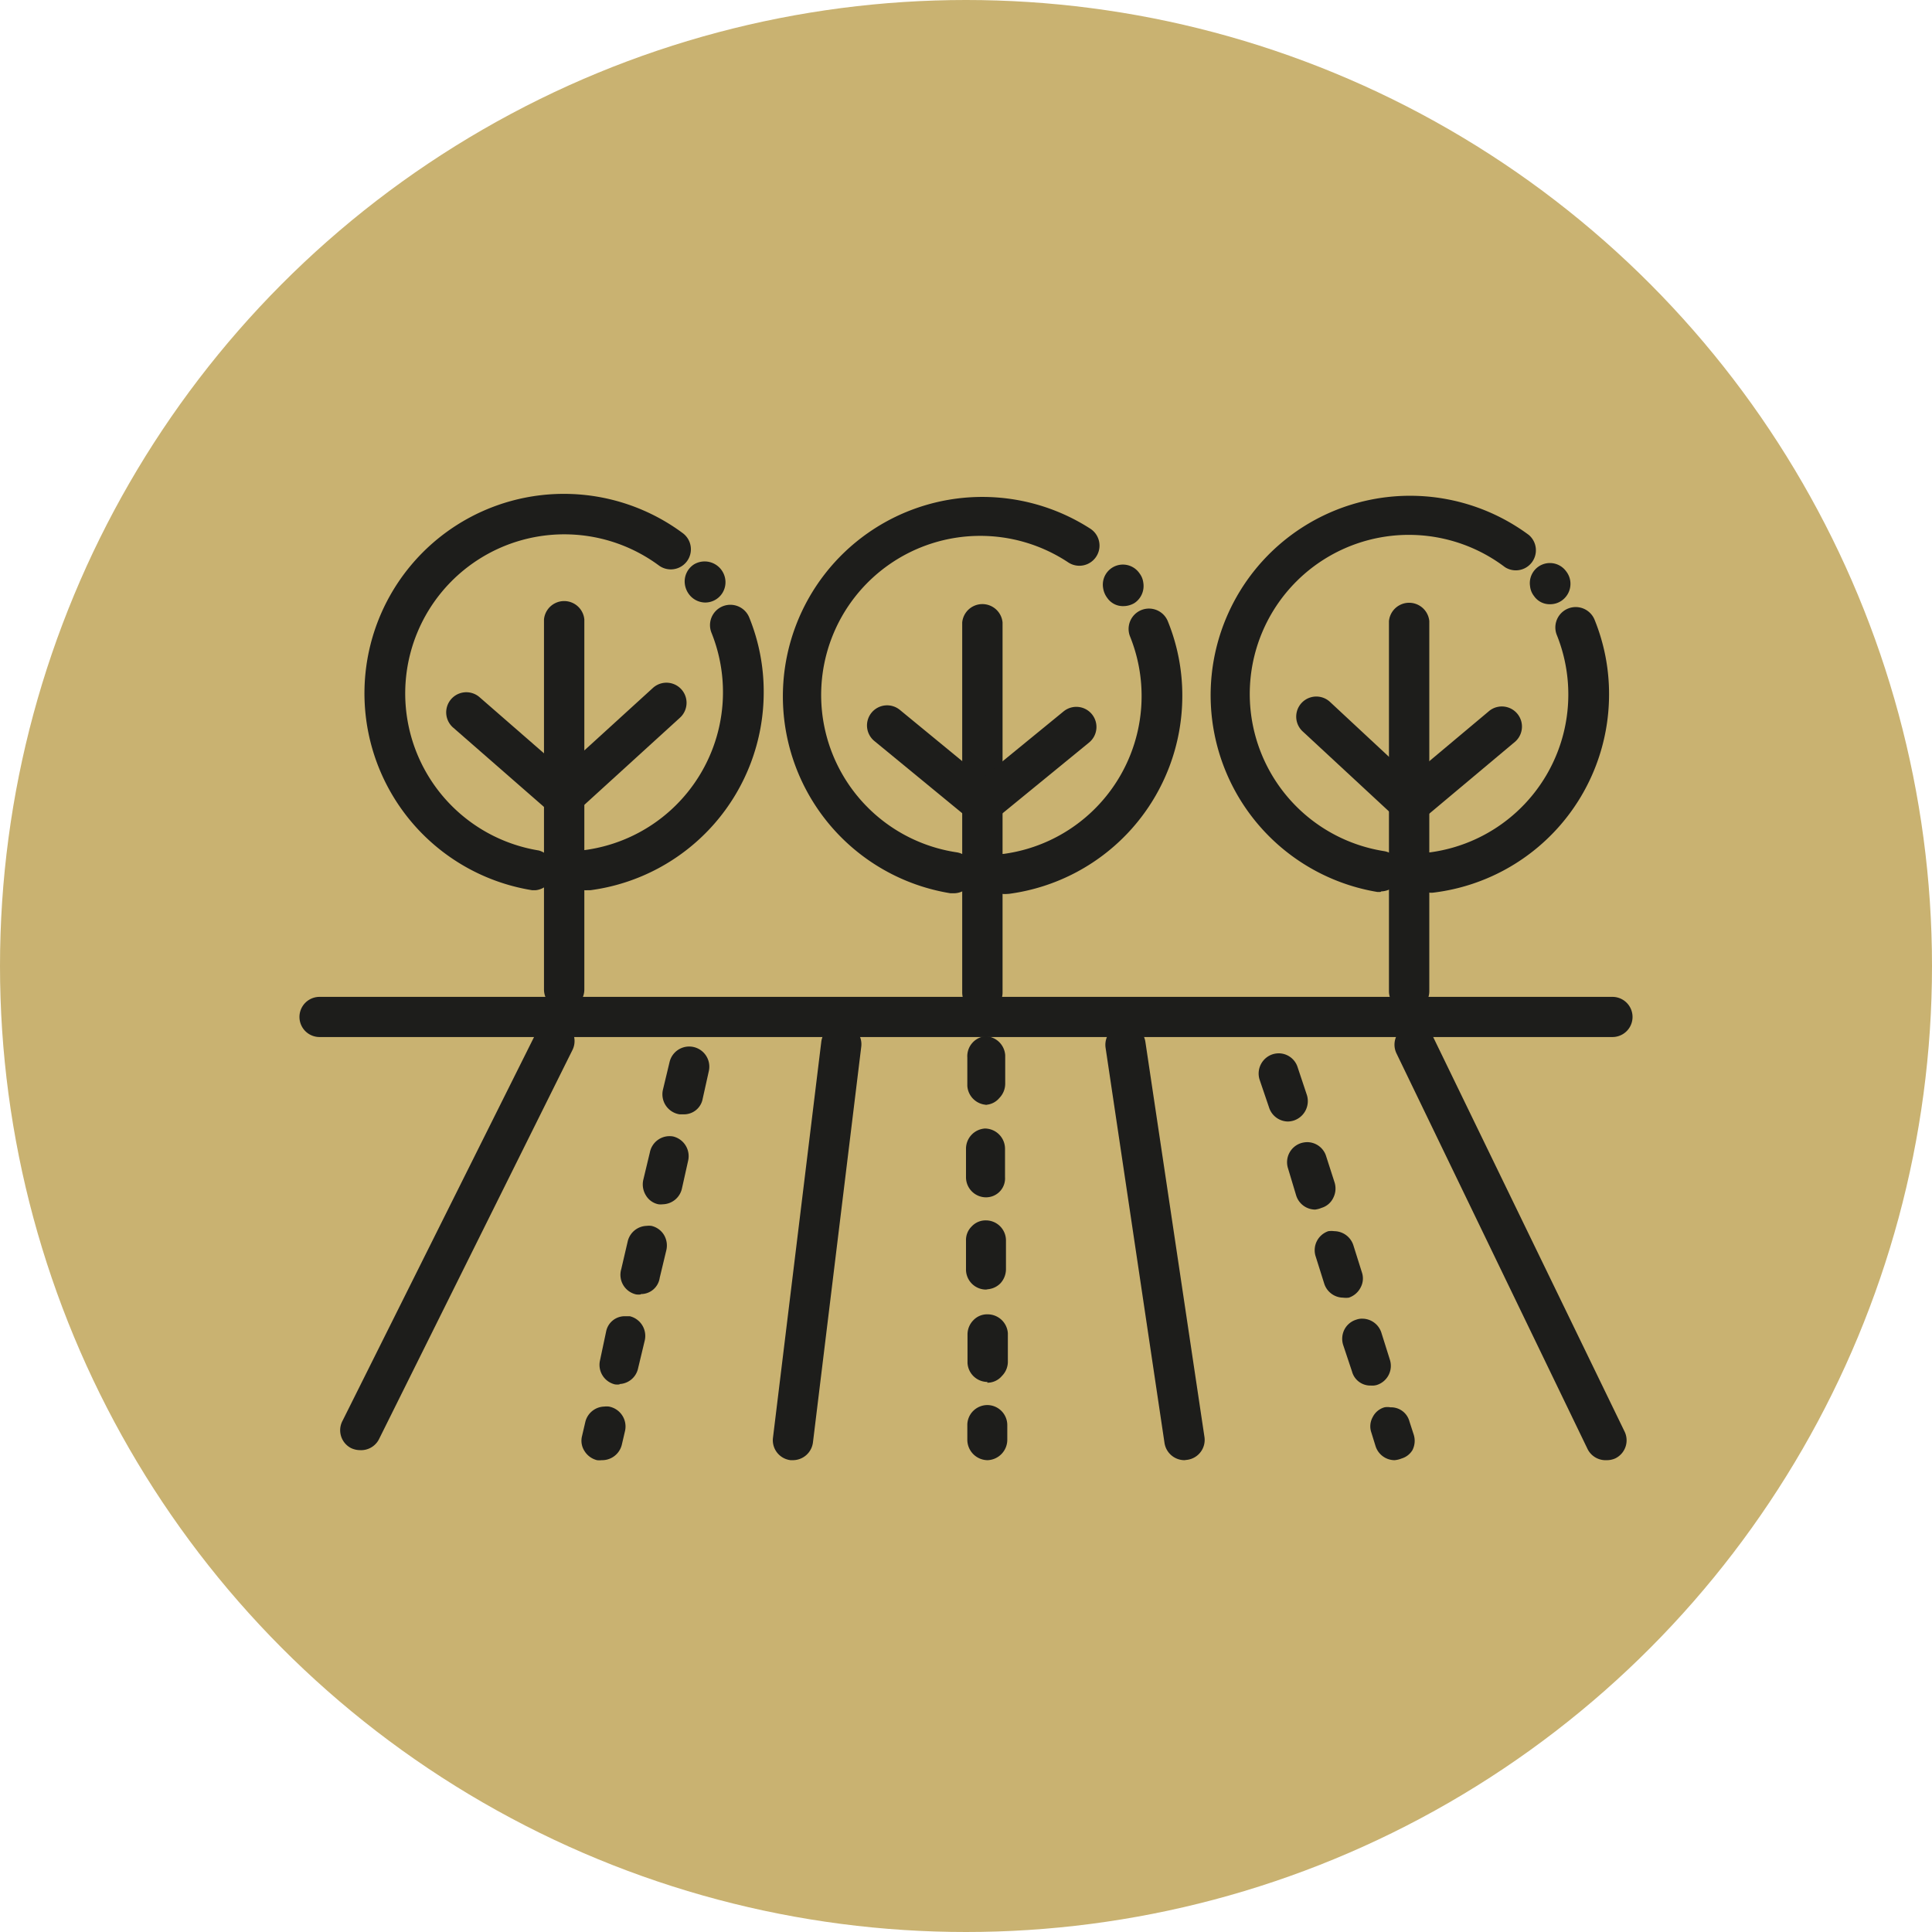
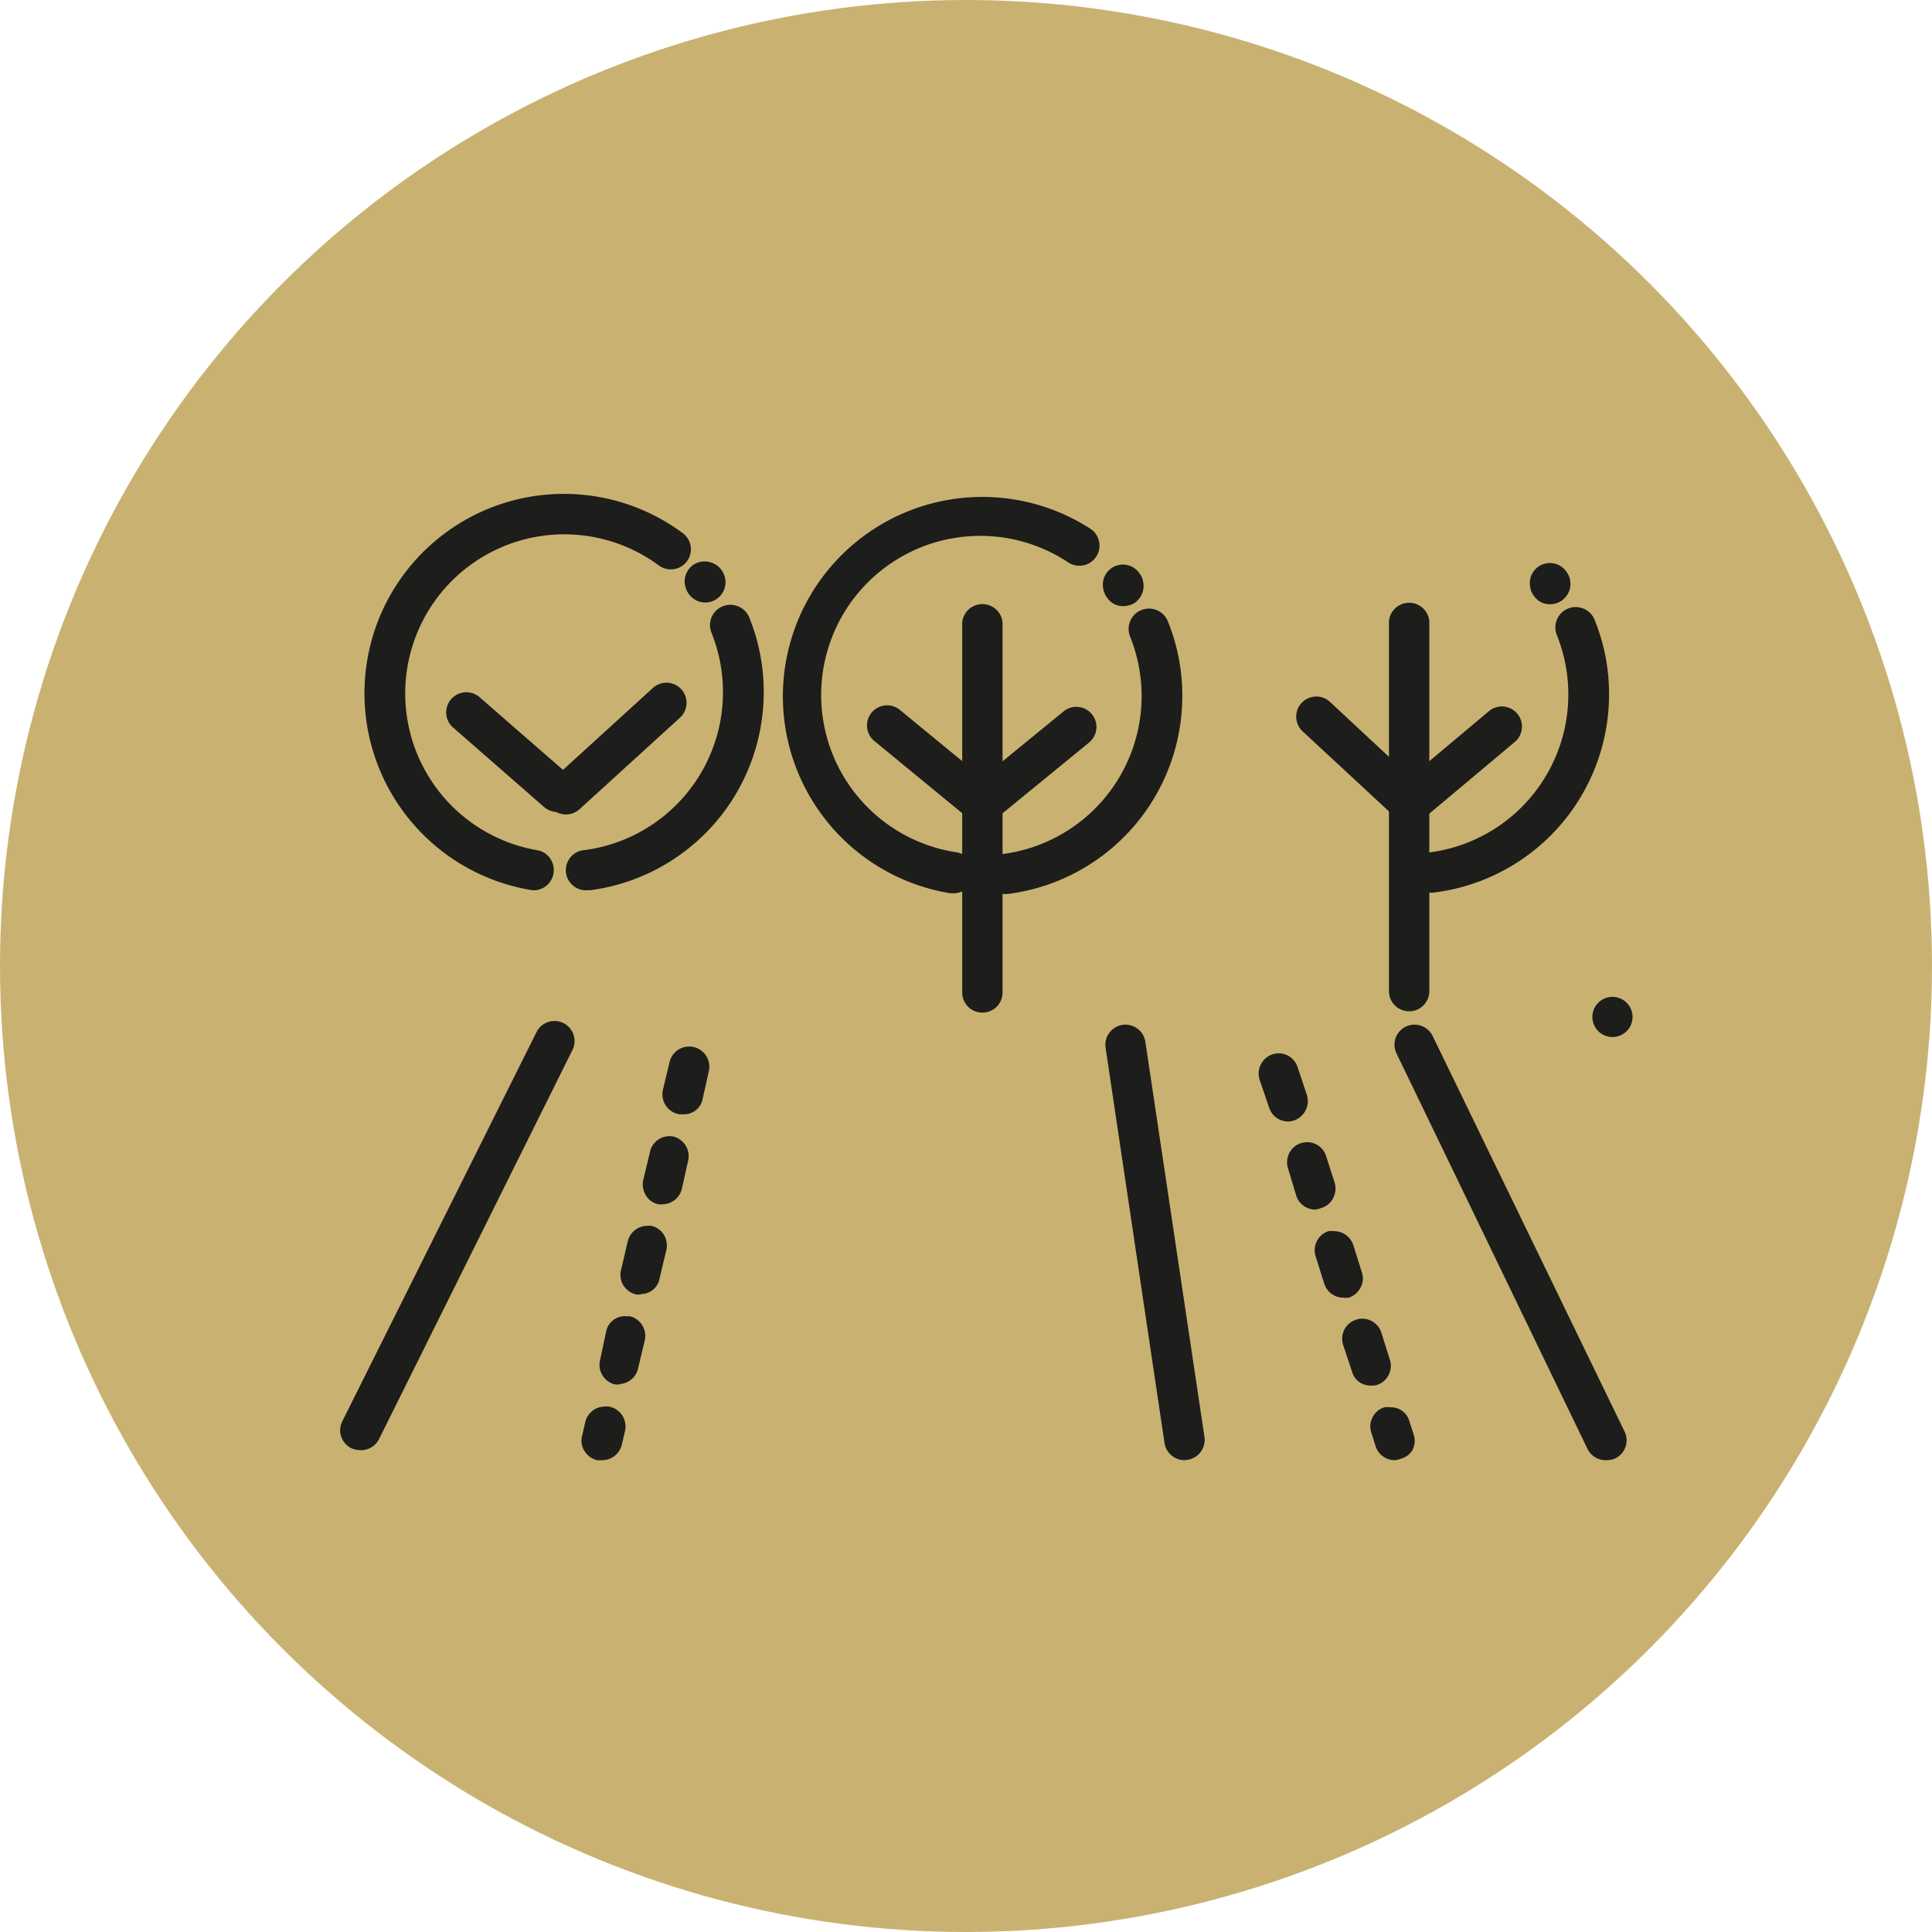
<svg xmlns="http://www.w3.org/2000/svg" viewBox="0 0 102 102">
  <defs>
    <style>.cls-1{fill:#c9b271;}.cls-2{fill:#1d1d1b;}</style>
  </defs>
  <g id="Layer_2" data-name="Layer 2">
    <g id="Layer_1-2" data-name="Layer 1">
      <circle class="cls-1" cx="51" cy="51" r="51" />
-       <path class="cls-2" d="M85.13,54.75H16.87a1.06,1.06,0,1,1,0-2.12H85.13a1.06,1.06,0,1,1,0,2.12Z" />
+       <path class="cls-2" d="M85.13,54.75a1.06,1.06,0,1,1,0-2.12H85.13a1.06,1.06,0,1,1,0,2.12Z" />
      <path class="cls-2" d="M19,76.56a1.12,1.12,0,0,1-.47-.11A1.06,1.06,0,0,1,18.09,75L28.33,54.48a1.06,1.06,0,0,1,1.9.94L20,76A1.06,1.06,0,0,1,19,76.56Z" />
      <path class="cls-2" d="M84.81,77.09a1.06,1.06,0,0,1-1-.6L73.73,55.62a1.06,1.06,0,0,1,.49-1.42,1.07,1.07,0,0,1,1.42.5L85.76,75.56A1.06,1.06,0,0,1,85.27,77,1.11,1.11,0,0,1,84.81,77.09Z" />
      <path class="cls-2" d="M31.76,77.09a1,1,0,0,1-.24,0,1.08,1.08,0,0,1-.66-.48,1,1,0,0,1-.13-.8l.17-.73a1.06,1.06,0,0,1,1-.82,1,1,0,0,1,.25,0A1.07,1.07,0,0,1,33,75.54l-.17.73A1.07,1.07,0,0,1,31.76,77.09Zm.95-4a1,1,0,0,1-.24,0,1.06,1.06,0,0,1-.79-1.28L32,70.3a1,1,0,0,1,1-.81l.25,0a1.07,1.07,0,0,1,.79,1.28l-.35,1.46A1.05,1.05,0,0,1,32.71,73.07Zm1.12-4.75h0a1,1,0,0,1-.24,0A1.06,1.06,0,0,1,32.8,67l.34-1.46a1.06,1.06,0,0,1,1-.82,1,1,0,0,1,.25,0,1.05,1.05,0,0,1,.66.47,1.09,1.09,0,0,1,.13.81l-.35,1.46A1,1,0,0,1,33.83,68.32ZM35,63.58a1,1,0,0,1-.24,0,1,1,0,0,1-.66-.47,1.1,1.1,0,0,1-.14-.81l.35-1.46A1.06,1.06,0,0,1,35.54,60a1.07,1.07,0,0,1,.79,1.28L36,62.76A1.06,1.06,0,0,1,35,63.58Zm1.12-4.75-.25,0A1.07,1.07,0,0,1,35,57.53l.35-1.46a1.06,1.06,0,0,1,2.07.49L37.1,58A1,1,0,0,1,36.07,58.83Z" />
-       <path class="cls-2" d="M41.87,77.09h-.13a1.06,1.06,0,0,1-.93-1.19L43.36,55a1.06,1.06,0,1,1,2.11.26L42.92,76.15A1.07,1.07,0,0,1,41.87,77.09Z" />
-       <path class="cls-2" d="M52.14,77.09h0A1.08,1.08,0,0,1,51.07,76v-.75a1.05,1.05,0,0,1,.3-.75,1.07,1.07,0,0,1,.75-.32h0a1.06,1.06,0,0,1,1.06,1.06V76A1.08,1.08,0,0,1,52.14,77.09Zm0-4.13h0a1.06,1.06,0,0,1-1.06-1v-1.5a1.07,1.07,0,0,1,.31-.76,1,1,0,0,1,.75-.31h0a1.07,1.07,0,0,1,1.07,1v1.5a1.06,1.06,0,0,1-.31.75A1,1,0,0,1,52.11,73Zm0-4.88A1.06,1.06,0,0,1,51,67v-1.5a1,1,0,0,1,.3-.75,1,1,0,0,1,.75-.32h0a1.06,1.06,0,0,1,1.06,1.05V67a1.1,1.1,0,0,1-.3.76,1.06,1.06,0,0,1-.75.31Zm0-4.87h0A1.06,1.06,0,0,1,51,62.15v-1.5a1.07,1.07,0,0,1,1-1.07h0a1.07,1.07,0,0,1,1.06,1.06v1.5A1,1,0,0,1,52,63.21Zm0-4.88h0a1.07,1.07,0,0,1-1.07-1v-1.5A1.06,1.06,0,0,1,52,54.71h0a1.07,1.07,0,0,1,1.07,1v1.5a1.08,1.08,0,0,1-.31.76A1,1,0,0,1,52,58.33Z" />
      <path class="cls-2" d="M62.53,77.09a1.07,1.07,0,0,1-1.05-.91L58.37,55.32a1.06,1.06,0,1,1,2.1-.32l3.12,20.87a1.06,1.06,0,0,1-.9,1.2Z" />
      <path class="cls-2" d="M73.62,77.09a1.06,1.06,0,0,1-1-.75l-.22-.71a1,1,0,0,1,.07-.81,1,1,0,0,1,.62-.52.86.86,0,0,1,.32,0,1,1,0,0,1,1,.74l.23.71a1.08,1.08,0,0,1-.07.81A1,1,0,0,1,74,77,1.26,1.26,0,0,1,73.62,77.09Zm-1.24-3.94a1,1,0,0,1-1-.74L70.91,71a1.08,1.08,0,0,1,.07-.81,1.05,1.05,0,0,1,.63-.52.86.86,0,0,1,.32-.05,1.06,1.06,0,0,1,1,.74l.45,1.43a1.06,1.06,0,0,1-.69,1.33A.86.86,0,0,1,72.38,73.15Zm-1.47-4.64a1.06,1.06,0,0,1-1-.75l-.45-1.43A1.06,1.06,0,0,1,70.13,65a1.25,1.25,0,0,1,.32,0,1.07,1.07,0,0,1,1,.74l.45,1.43a1,1,0,0,1-.07.81,1.08,1.08,0,0,1-.62.53A1.19,1.19,0,0,1,70.91,68.51Zm-1.48-4.65a1.06,1.06,0,0,1-1-.75L68,61.68a1.06,1.06,0,0,1,.69-1.33A1.19,1.19,0,0,1,69,60.3,1.05,1.05,0,0,1,70,61l.46,1.43a1.08,1.08,0,0,1-.07.81,1,1,0,0,1-.62.53A1.26,1.26,0,0,1,69.43,63.86ZM68,59.21a1.06,1.06,0,0,1-1-.74L66.5,57a1.07,1.07,0,0,1,.69-1.34,1.13,1.13,0,0,1,.32-.05,1.05,1.05,0,0,1,1,.74L69,57.82a1.08,1.08,0,0,1-.7,1.34A1.13,1.13,0,0,1,68,59.21Z" />
      <path class="cls-2" d="M28.27,47l-.17,0a10.53,10.53,0,1,1,7.95-18.85,1.06,1.06,0,1,1-1.27,1.7,8.4,8.4,0,1,0-6.34,15.05A1.07,1.07,0,0,1,28.27,47Z" />
      <path class="cls-2" d="M31,47a1.06,1.06,0,0,1-.13-2.12,8.41,8.41,0,0,0,6.69-11.48,1.06,1.06,0,0,1,2-.79,10.39,10.39,0,0,1,.76,3.94A10.54,10.54,0,0,1,31.16,47Z" />
      <path class="cls-2" d="M37.23,31.81a1.08,1.08,0,0,1-.85-.43,1.14,1.14,0,0,1-.22-.52,1.07,1.07,0,0,1,.49-1.07,1.1,1.1,0,0,1,1.64.79,1.07,1.07,0,0,1-1.06,1.23Z" />
-       <path class="cls-2" d="M29.79,53.3a1.06,1.06,0,0,1-1.07-1.06V32.7a1.07,1.07,0,0,1,2.13,0V52.24A1.06,1.06,0,0,1,29.79,53.3Z" />
      <path class="cls-2" d="M29.43,42.87a1.08,1.08,0,0,1-.7-.26l-4.81-4.2a1.06,1.06,0,1,1,1.4-1.6L30.13,41a1.06,1.06,0,0,1-.7,1.86Z" />
      <path class="cls-2" d="M29.88,43a1.06,1.06,0,0,1-.71-1.85l5.3-4.83a1.06,1.06,0,1,1,1.43,1.57l-5.3,4.83A1.1,1.1,0,0,1,29.88,43Z" />
      <path class="cls-2" d="M50.35,47.16l-.17,0a10.53,10.53,0,1,1,7.38-19.25,1.06,1.06,0,0,1-1.15,1.79A8.4,8.4,0,1,0,50.52,45a1.07,1.07,0,0,1,.88,1.22A1.05,1.05,0,0,1,50.35,47.16Z" />
      <path class="cls-2" d="M53.1,47.2A1.06,1.06,0,0,1,53,45.08,8.41,8.41,0,0,0,59.66,33.6a1.06,1.06,0,0,1,2-.79,10.39,10.39,0,0,1,.76,3.94,10.54,10.54,0,0,1-9.15,10.44Z" />
      <path class="cls-2" d="M59.31,32a1,1,0,0,1-.85-.43,1.14,1.14,0,0,1-.22-.52,1.06,1.06,0,0,1,1.92-.78,1,1,0,0,1,.2.49,1.08,1.08,0,0,1-.47,1.08A1.15,1.15,0,0,1,59.31,32Z" />
      <path class="cls-2" d="M51.87,53.46A1.06,1.06,0,0,1,50.8,52.4V32.86a1.07,1.07,0,0,1,2.13,0V52.4A1.06,1.06,0,0,1,51.87,53.46Z" />
      <path class="cls-2" d="M51.77,43.42a1,1,0,0,1-.67-.24l-4.94-4.06a1.06,1.06,0,1,1,1.35-1.64l4.94,4.06a1.06,1.06,0,0,1-.68,1.88Z" />
      <path class="cls-2" d="M52.05,43.35a1.07,1.07,0,0,1-.82-.39,1.06,1.06,0,0,1,.15-1.5l4.77-3.9A1.06,1.06,0,0,1,57.5,39.2l-4.78,3.91A1.06,1.06,0,0,1,52.05,43.35Z" />
-       <path class="cls-2" d="M72.88,47.09l-.17,0a10.53,10.53,0,1,1,8-18.85,1.06,1.06,0,0,1-1.26,1.7,8.4,8.4,0,1,0-6.35,15,1.07,1.07,0,0,1-.17,2.12Z" />
      <path class="cls-2" d="M75.64,47.13A1.06,1.06,0,0,1,75.5,45a8.41,8.41,0,0,0,6.69-11.48,1.06,1.06,0,1,1,2-.79,10.39,10.39,0,0,1,.76,3.94,10.54,10.54,0,0,1-9.15,10.44Z" />
      <path class="cls-2" d="M81.84,31.9a1,1,0,0,1-.85-.43,1,1,0,0,1-.21-.52,1.06,1.06,0,0,1,1.91-.78,1.06,1.06,0,0,1,.21.49,1.08,1.08,0,0,1-.48,1.07A1.06,1.06,0,0,1,81.84,31.9Z" />
      <path class="cls-2" d="M74.4,53.39a1.06,1.06,0,0,1-1.07-1.06V32.79a1.07,1.07,0,0,1,2.13,0V52.33A1.06,1.06,0,0,1,74.4,53.39Z" />
      <path class="cls-2" d="M74.3,43.35a1,1,0,0,1-.72-.28l-4.81-4.46a1.06,1.06,0,1,1,1.45-1.55L75,41.51a1.06,1.06,0,0,1,.06,1.5A1,1,0,0,1,74.3,43.35Z" />
      <path class="cls-2" d="M74.49,43.44a1.06,1.06,0,0,1-.68-1.87l4.77-4A1.06,1.06,0,1,1,80,39.15l-4.77,4A1,1,0,0,1,74.49,43.44Z" />
    </g>
  </g>
</svg>